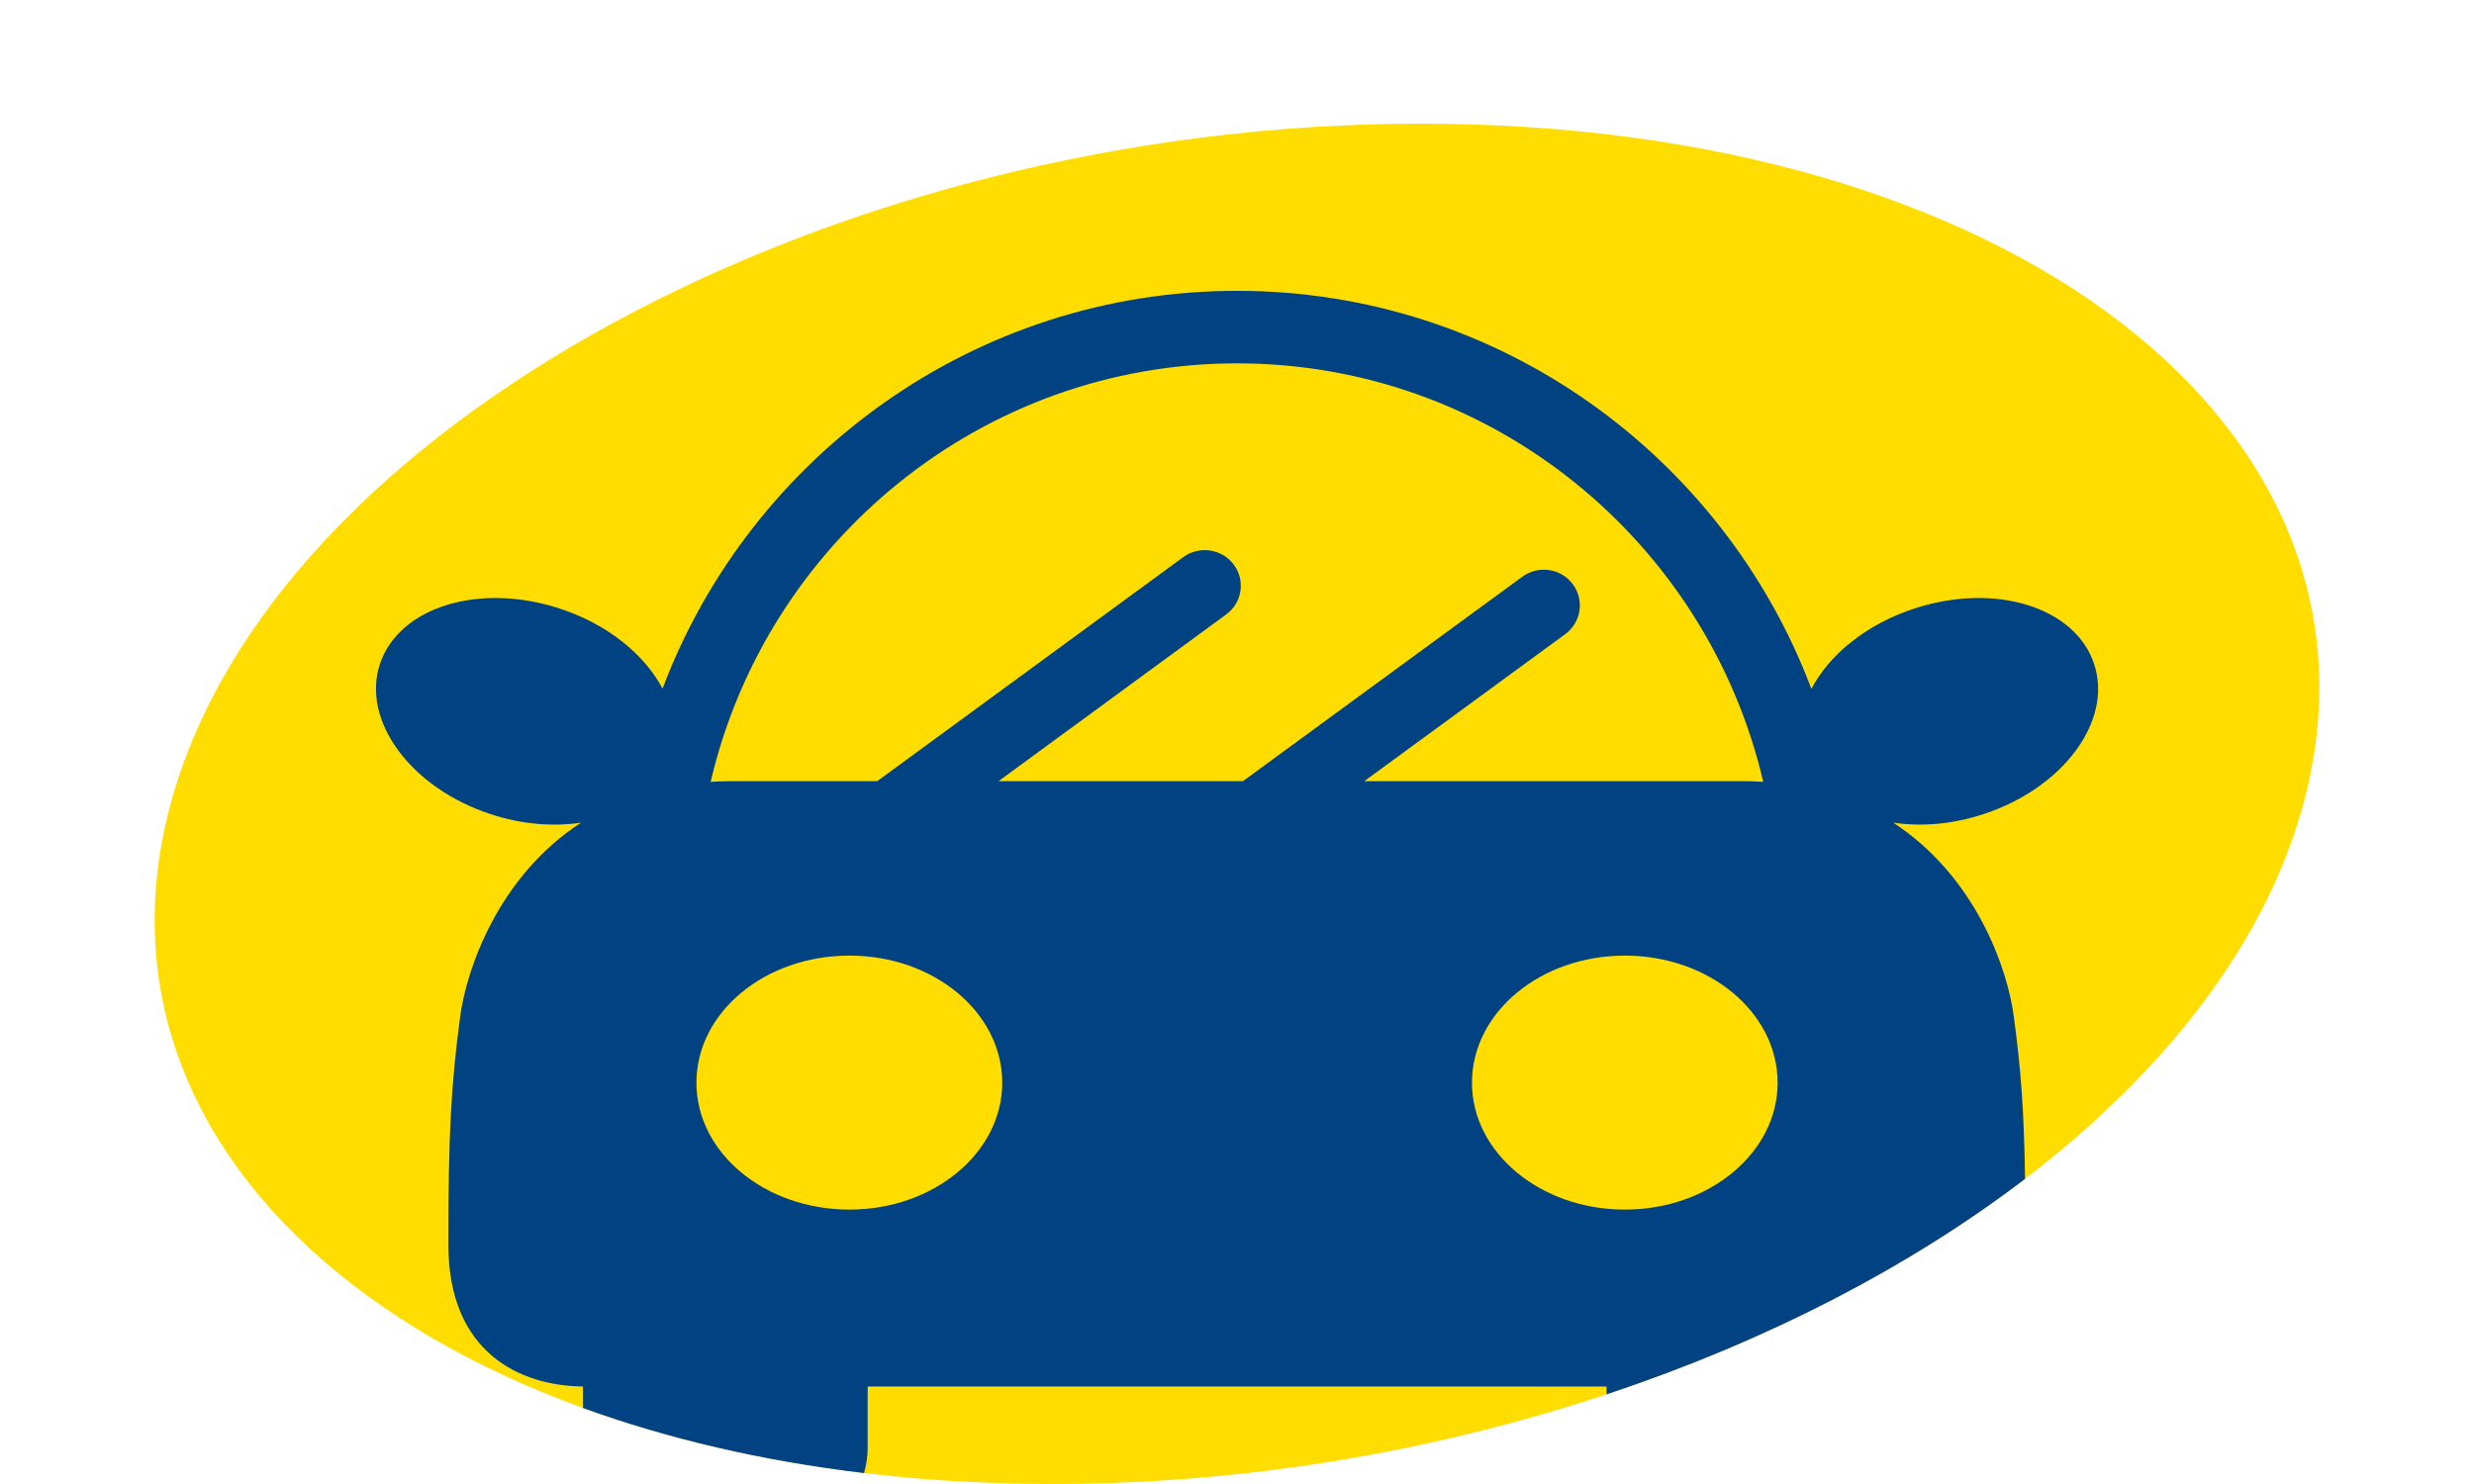
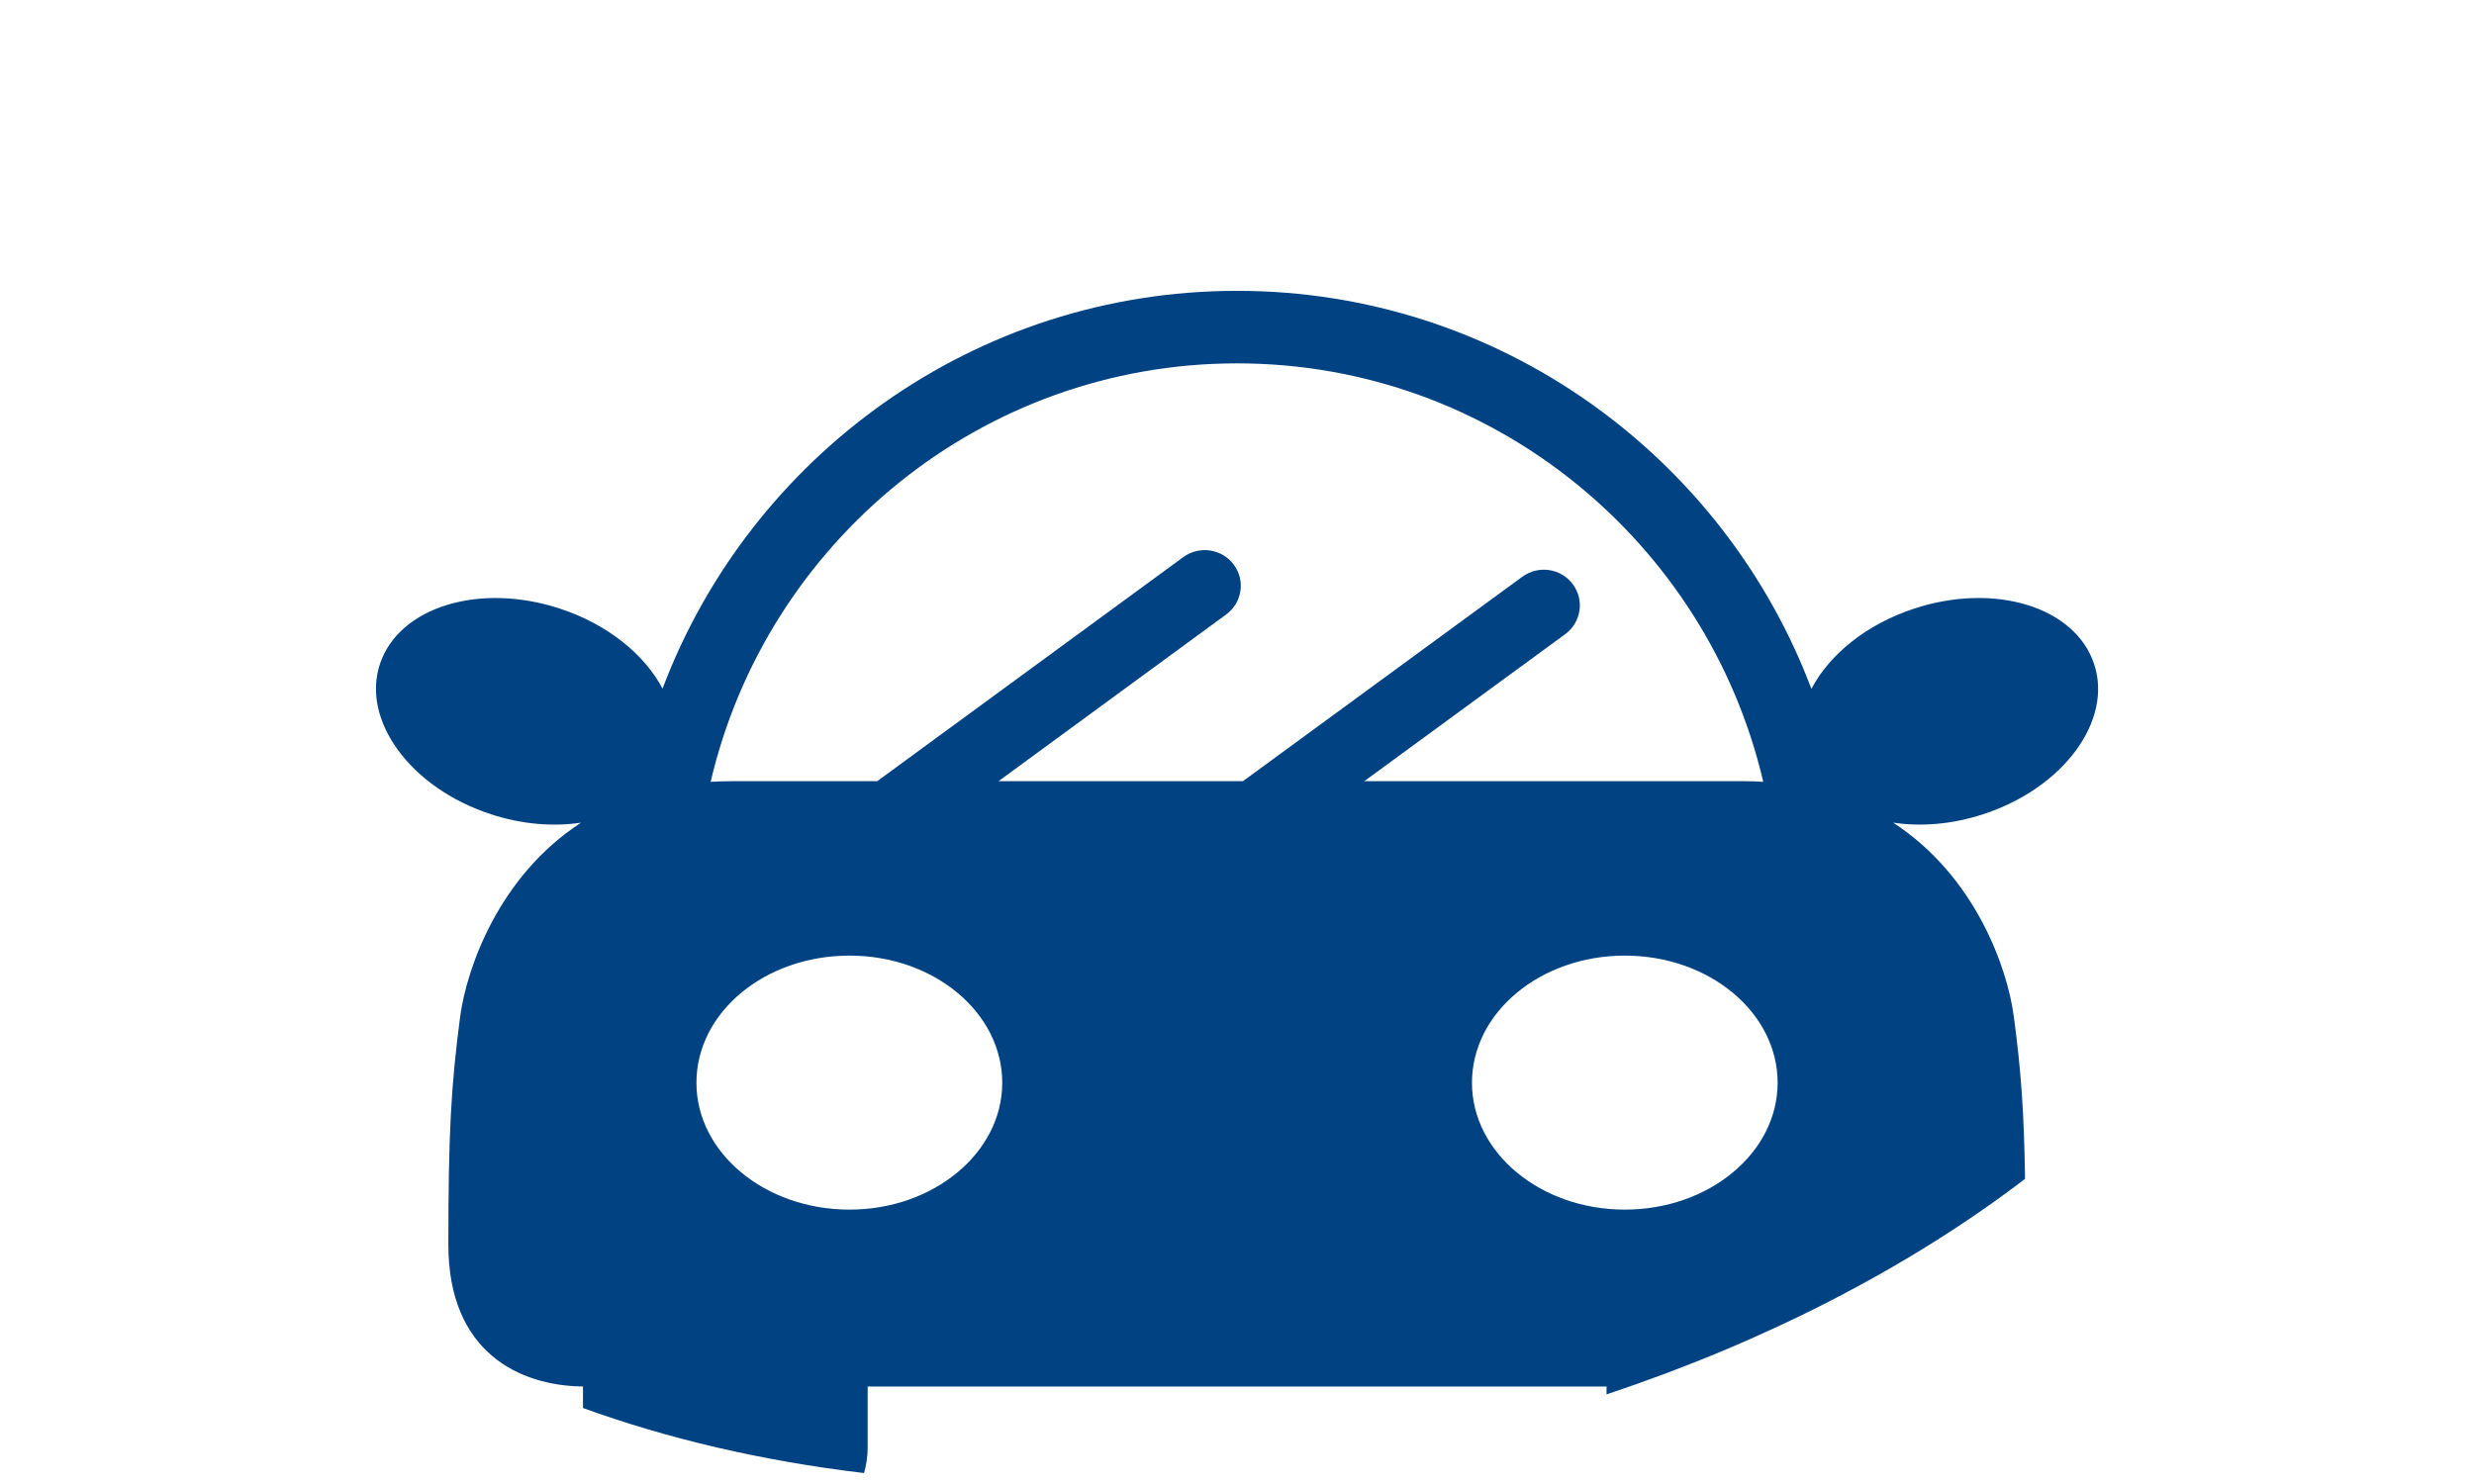
<svg xmlns="http://www.w3.org/2000/svg" version="1.1" id="Layer_1" x="0px" y="0px" width="80px" height="48px" viewBox="0 0 80 48" enable-background="new 0 0 80 48" xml:space="preserve">
  <g>
    <g>
-       <path fill="#FFDD00" d="M5.518,25.998C8.807,13.85,26.911,4,45.951,4c19.05,0,31.82,9.85,28.531,21.999    C71.191,38.146,53.087,48,34.04,48C14.998,48,2.228,38.146,5.518,25.998z" />
-     </g>
+       </g>
    <path fill="#004282" d="M61.902,19.684c-1.555,0.508-2.75,1.493-3.328,2.598c-2.832-7.514-10.09-12.875-18.572-12.875   c-8.486,0-15.744,5.357-18.578,12.867c-0.58-1.101-1.773-2.084-3.325-2.59c-2.595-0.852-5.195-0.054-5.812,1.789   c-0.611,1.83,0.995,4.02,3.59,4.864c1.008,0.33,2.018,0.407,2.912,0.272c-2.668,1.734-3.699,4.719-3.908,6.264   c-0.299,2.26-0.383,3.843-0.383,7.382c0,3.501,2.321,4.57,4.353,4.591v0.695c2.722,0.99,5.774,1.71,9.089,2.105   c0.074-0.264,0.117-0.537,0.117-0.823v-1.976c7.083,0,16.812,0,23.893,0v0.254c5.146-1.713,9.784-4.106,13.532-6.97   c-0.031-2.163-0.129-3.509-0.364-5.26c-0.203-1.543-1.231-4.524-3.9-6.263c0.896,0.135,1.902,0.059,2.912-0.273   c2.597-0.845,4.199-3.031,3.584-4.861C67.102,19.628,64.5,18.832,61.902,19.684z M27.471,39.125c-2.741,0-4.951-1.842-4.951-4.102   c0-2.277,2.21-4.114,4.951-4.114c2.723,0,4.938,1.837,4.938,4.114C32.409,37.283,30.191,39.125,27.471,39.125z M50.857,18.895   c-0.383-0.514-1.111-0.621-1.631-0.24l-9.035,6.613c-2.709,0-5.422,0-7.904,0l7.363-5.393c0.518-0.378,0.627-1.102,0.244-1.614   c-0.383-0.512-1.113-0.62-1.631-0.241l-9.898,7.248c-1.923,0-3.557,0-4.73,0c-0.225,0-0.442,0.008-0.655,0.021   c1.805-7.746,8.749-13.536,17.021-13.536c8.27,0,15.209,5.789,17.016,13.535c-0.213-0.014-0.43-0.021-0.648-0.021   c-2.521,0-7.167,0-12.253,0l6.5-4.757C51.131,20.129,51.241,19.406,50.857,18.895z M52.541,39.125   c-2.729,0-4.943-1.842-4.943-4.102c0-2.277,2.217-4.114,4.943-4.114s4.941,1.837,4.941,4.114   C57.482,37.283,55.27,39.125,52.541,39.125z" />
  </g>
</svg>